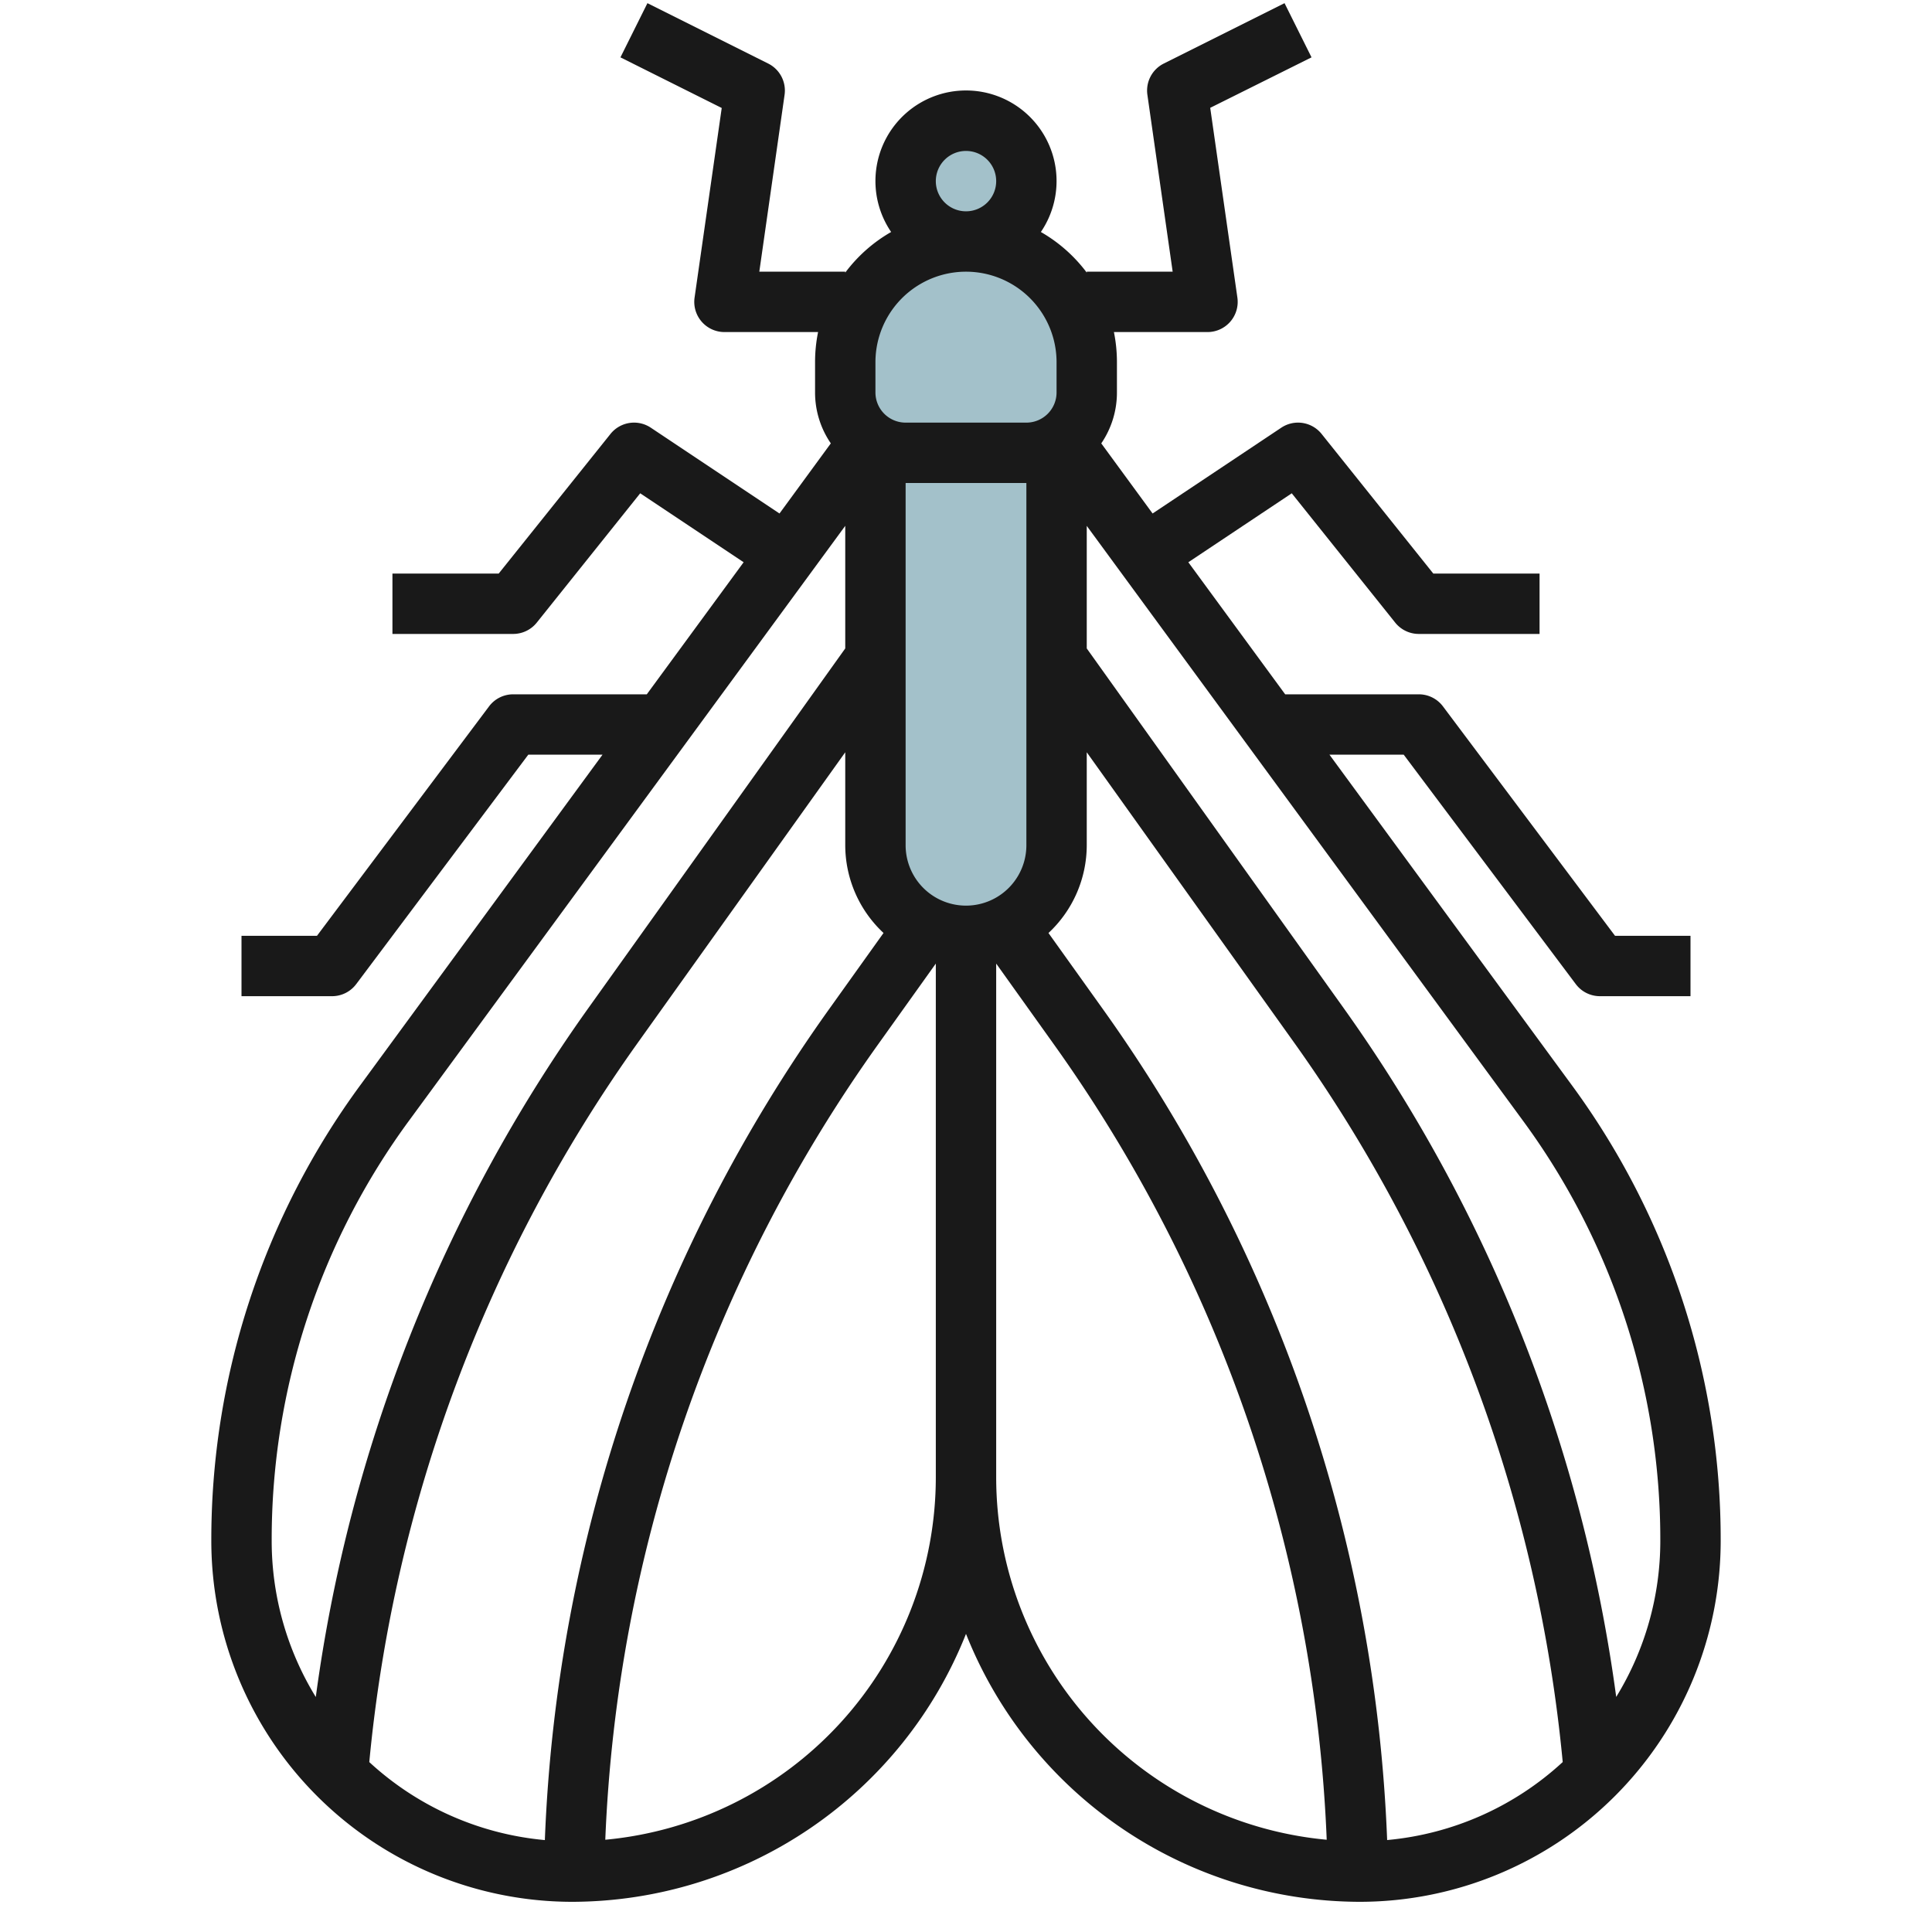
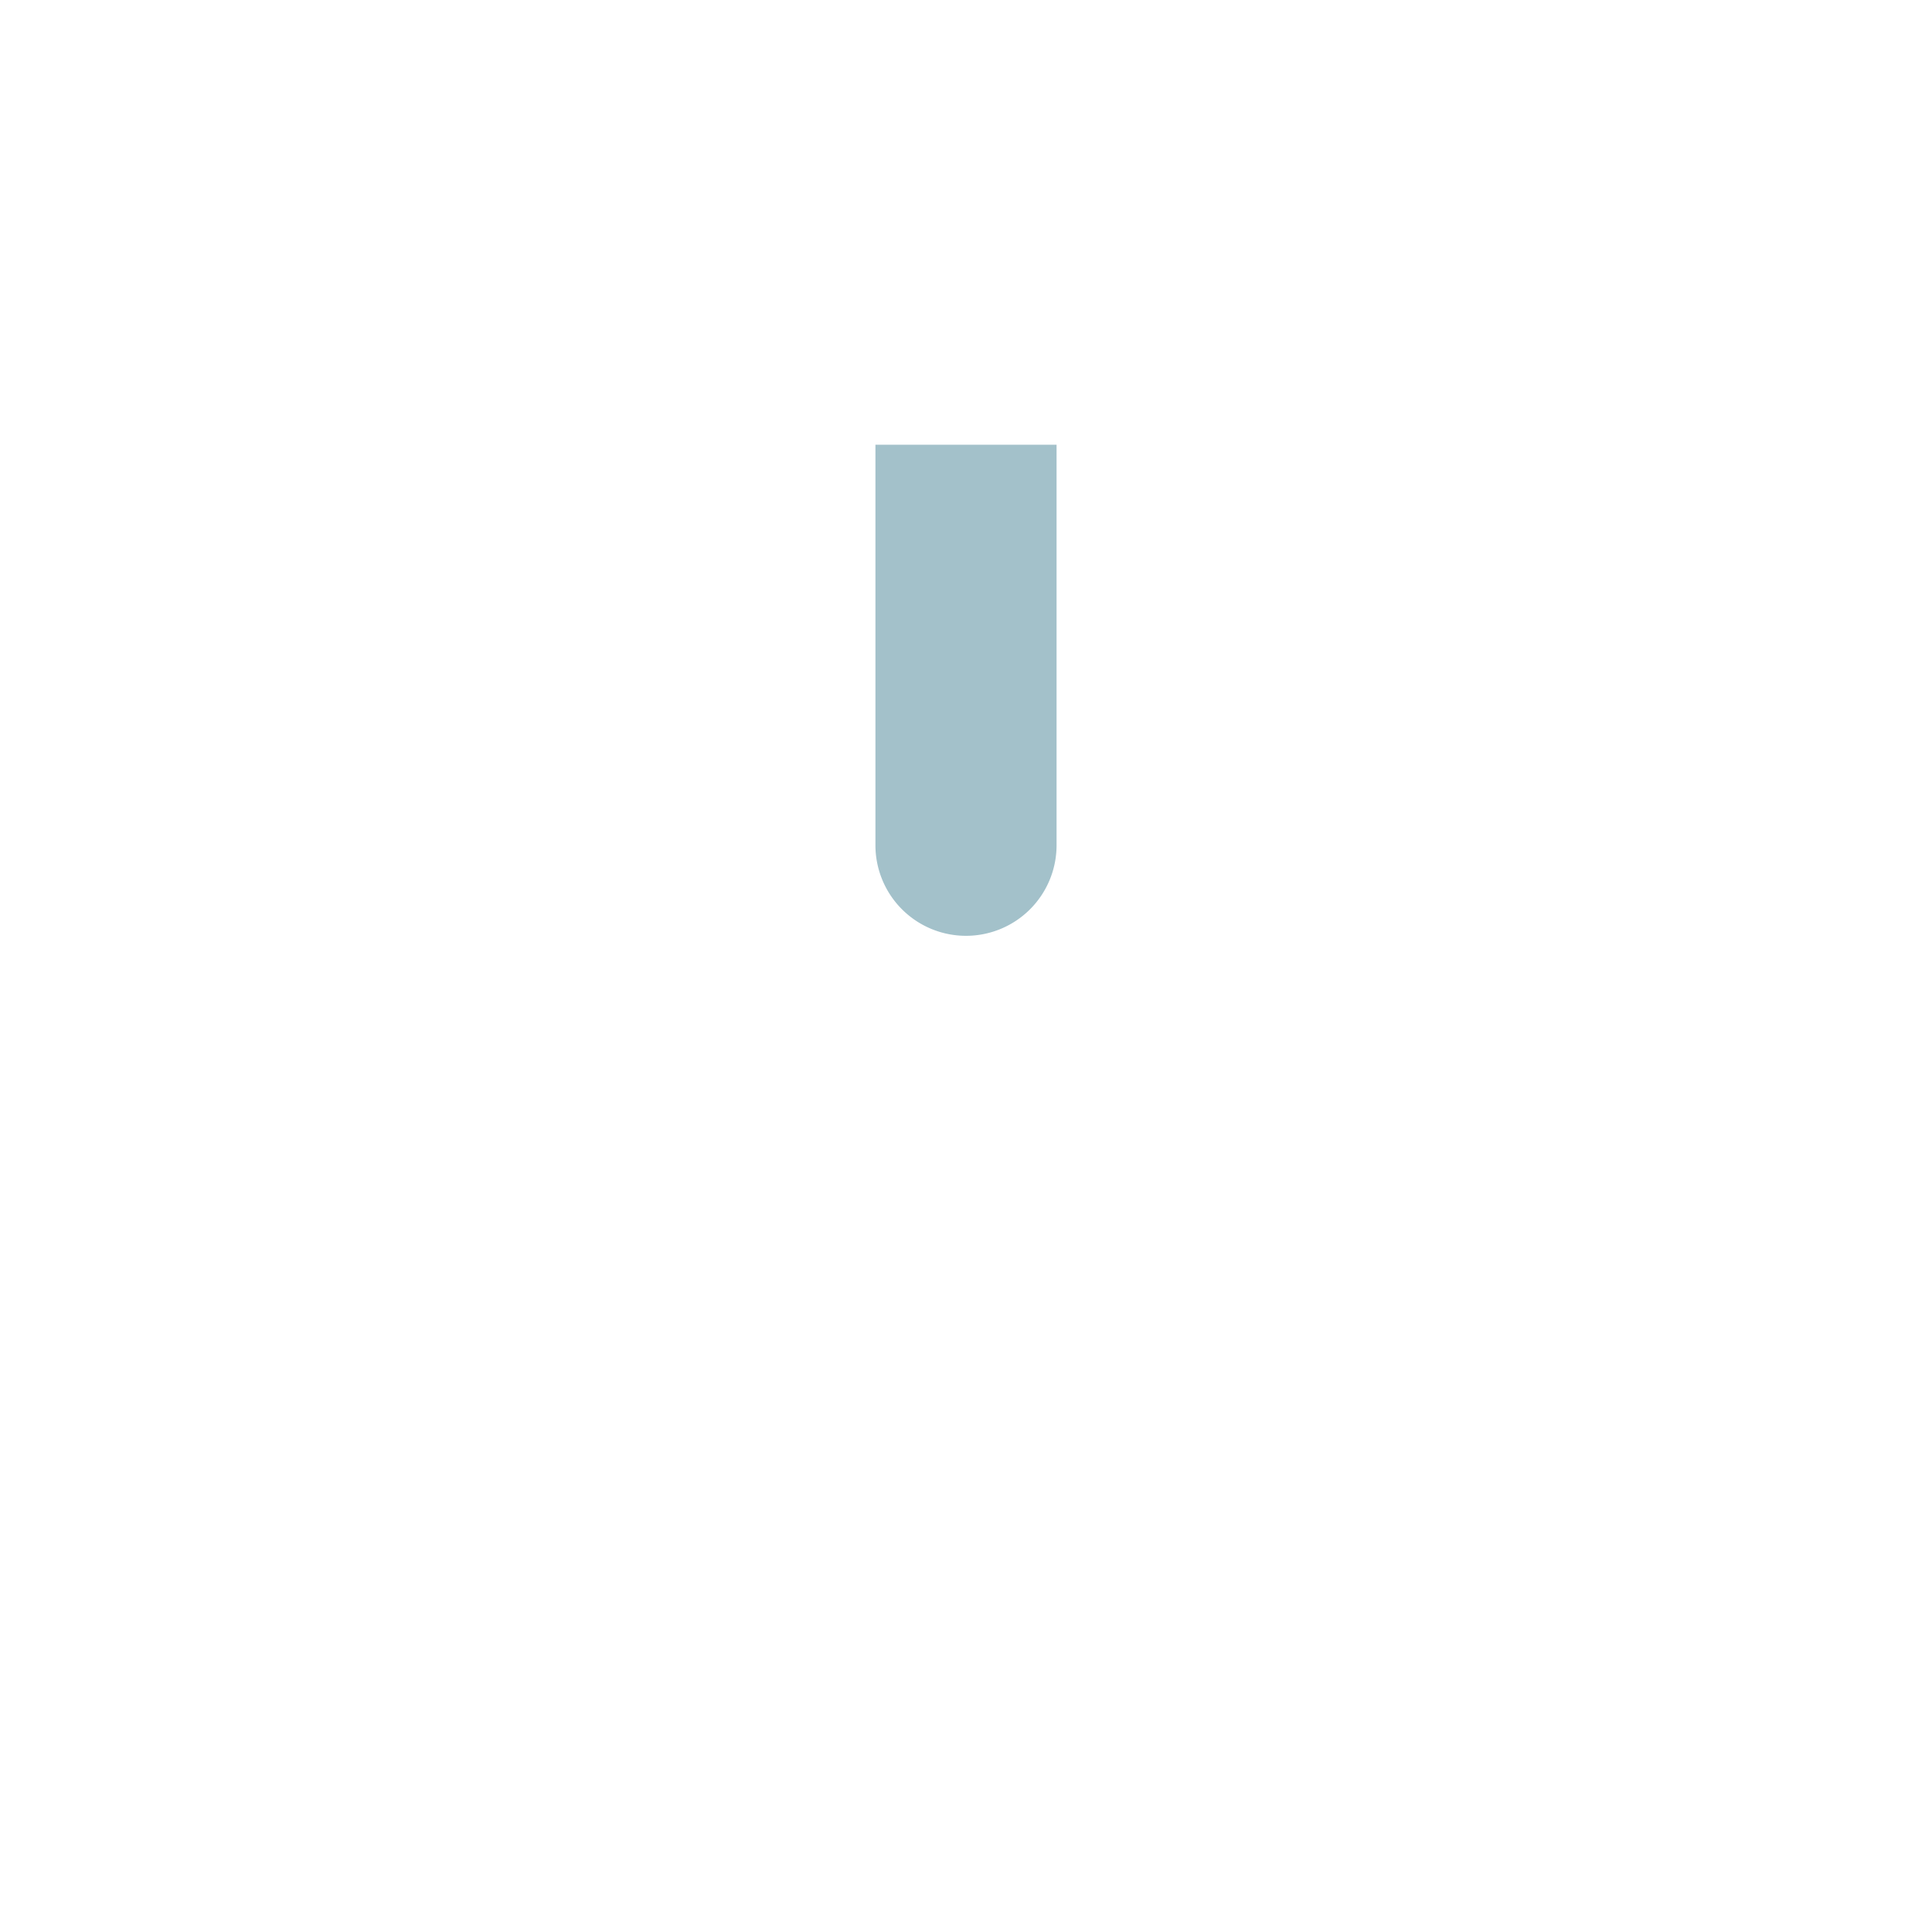
<svg xmlns="http://www.w3.org/2000/svg" id="Layer_3" data-name="Layer 3" viewBox="0 0 64 64" width="512" height="512">
-   <circle cx="32" cy="6" r="2" style="fill:#a3c1ca" />
  <path d="M35,14.732V28a3,3,0,0,1-3,3h0a3,3,0,0,1-3-3V14.732" style="fill:#a3c1ca" />
-   <path d="M34,15H30a2,2,0,0,1-2-2V12a4,4,0,0,1,4-4h0a4,4,0,0,1,4,4v1A2,2,0,0,1,34,15Z" style="fill:#a3c1ca" />
-   <path d="M7,51.052A11.962,11.962,0,0,0,18.948,63,14.066,14.066,0,0,0,32,54.124,14.063,14.063,0,0,0,45.051,63,11.962,11.962,0,0,0,57,51.051a25.427,25.427,0,0,0-4.955-15.135L44.04,25H46.5l5.7,7.6a1,1,0,0,0,.8.4h3V31H53.5l-5.7-7.6A1,1,0,0,0,47,23H42.573l-3.208-4.375,3.426-2.284,3.427,4.284A1,1,0,0,0,47,21h4V19h-3.52l-3.7-4.625a1,1,0,0,0-1.336-.207L38.181,17.01l-1.7-2.322A2.99,2.99,0,0,0,37,13V12a5,5,0,0,0-.1-1H40a1,1,0,0,0,.99-1.142l-.9-6.286L43.446,1.9,42.552.105l-4,2a1,1,0,0,0-.543,1.037L38.846,9H36v.03A5.009,5.009,0,0,0,34.48,7.685a3,3,0,1,0-4.96,0A4.991,4.991,0,0,0,28,9.031V9H25.153l.837-5.858a1,1,0,0,0-.543-1.037l-4-2L20.553,1.9l3.355,1.677-.9,6.286A1,1,0,0,0,24,11h3.1a5,5,0,0,0-.1,1v1a2.979,2.979,0,0,0,.522,1.687l-1.7,2.323-4.263-2.842a1,1,0,0,0-1.336.207L16.52,19H13v2h4a1,1,0,0,0,.781-.375l3.427-4.284,3.426,2.284L21.426,23H17a1,1,0,0,0-.8.4L10.5,31H8v2h3a1,1,0,0,0,.8-.4L17.5,25h2.459l-8,10.916A25.431,25.431,0,0,0,7,51.052ZM36.514,33.4l-1.782-2.493A3.98,3.98,0,0,0,36,28V24.92l6.887,9.642a48.953,48.953,0,0,1,8.88,23.808,9.9,9.9,0,0,1-5.816,2.584A50.714,50.714,0,0,0,36.514,33.4ZM34,28a2,2,0,0,1-4,0V16h4Zm-4.732,2.906L27.486,33.4a50.714,50.714,0,0,0-9.437,27.555,9.894,9.894,0,0,1-5.816-2.584,48.953,48.953,0,0,1,8.88-23.808L28,24.92V28A3.98,3.98,0,0,0,29.268,30.906ZM20.051,60.944a48.7,48.7,0,0,1,9.062-26.382L31,31.92V48.949A12.065,12.065,0,0,1,20.051,60.944ZM33,48.949V31.92l1.887,2.642a48.7,48.7,0,0,1,9.062,26.382A12.063,12.063,0,0,1,33,48.949Zm22,2.1a9.883,9.883,0,0,1-1.461,5.164A50.957,50.957,0,0,0,44.514,33.4L36,21.48V17.42L50.432,37.1A23.435,23.435,0,0,1,55,51.051ZM31,6a1,1,0,1,1,1,1A1,1,0,0,1,31,6Zm-2,6a3,3,0,0,1,6,0v1a1,1,0,0,1-1,1H30a1,1,0,0,1-1-1Zm-1,5.419V21.48L19.486,33.4a50.957,50.957,0,0,0-9.025,22.816A9.883,9.883,0,0,1,9,51.051,23.434,23.434,0,0,1,13.567,37.1Z" style="fill:#191919" />
</svg>